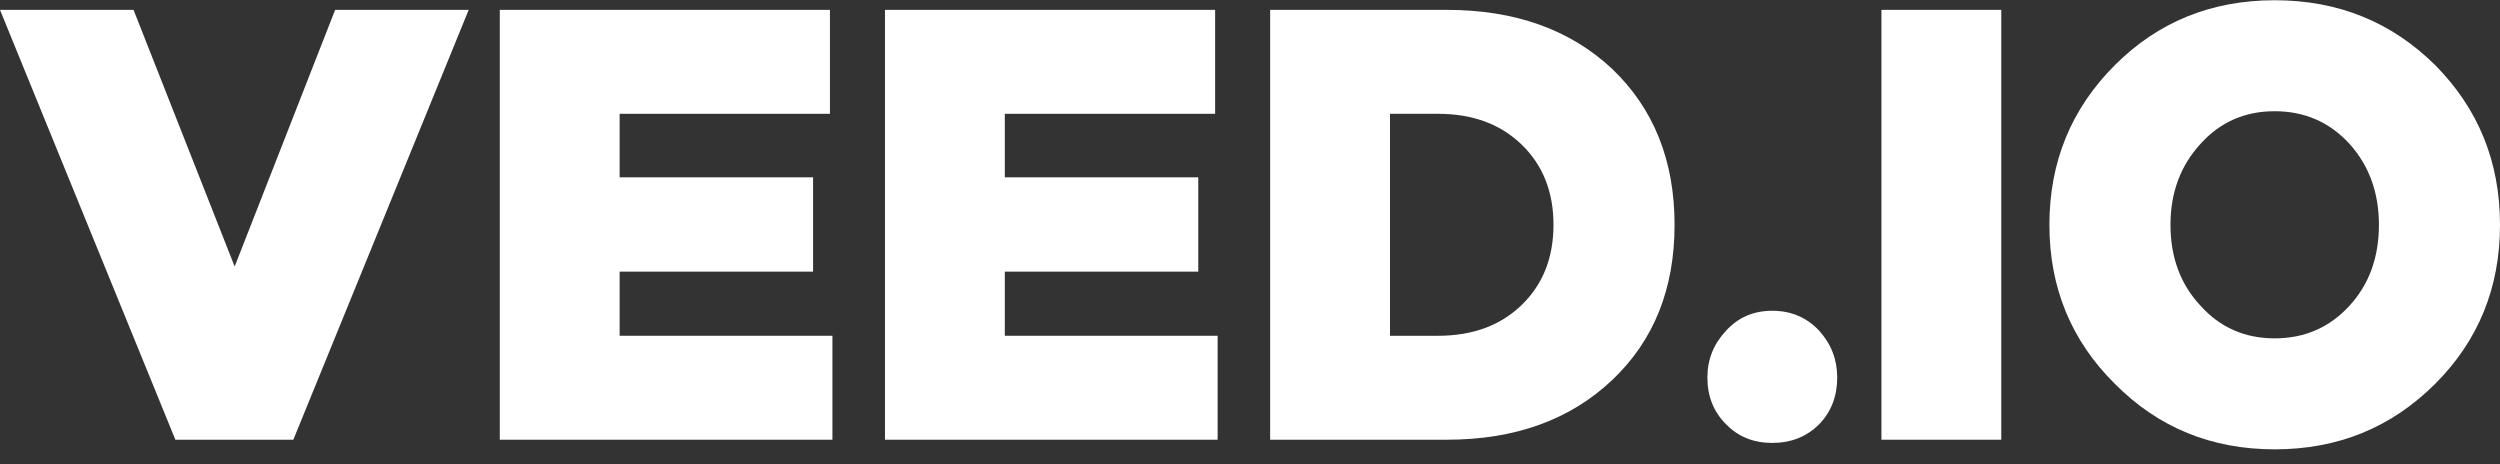
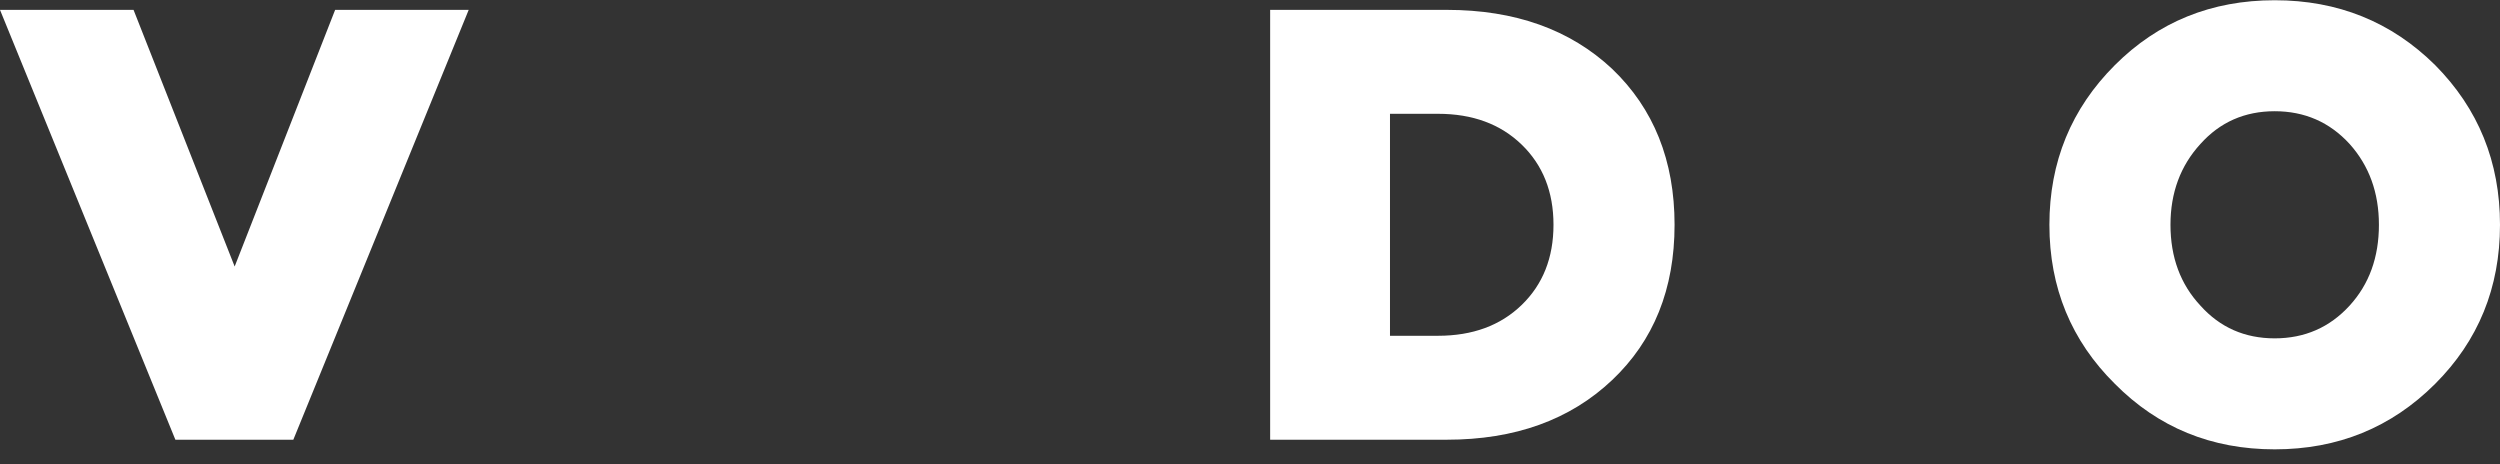
<svg xmlns="http://www.w3.org/2000/svg" width="167" height="31" viewBox="0 0 167 31" fill="none">
  <rect x="0" y="0" width="167" height="31" fill="#333333" stroke="none" />
  <path d="M19.594 29.373H11.715L0 0.659H8.921L15.675 17.802L22.387 0.659H31.309L19.594 29.373Z" fill="#FFFFFF" />
-   <path d="M55.606 29.373H33.386V0.659H55.44V7.602H41.391V11.845H54.314V18.145H41.391V22.43H55.606V29.373Z" fill="#FFFFFF" />
-   <path d="M81.337 29.373H59.116V0.659H81.17V7.602H67.121V11.845H80.044V18.145H67.121V22.43H81.337V29.373Z" fill="#FFFFFF" />
  <path d="M96.644 0.659C101.202 0.659 104.885 1.973 107.692 4.602C110.471 7.259 111.861 10.73 111.861 15.016C111.861 19.302 110.471 22.759 107.692 25.387C104.885 28.045 101.202 29.373 96.644 29.373H84.846V0.659H96.644ZM96.061 22.43C98.368 22.43 100.23 21.745 101.647 20.373C103.064 19.002 103.773 17.216 103.773 15.016C103.773 12.816 103.064 11.03 101.647 9.659C100.23 8.288 98.368 7.602 96.061 7.602H92.851V22.43H96.061Z" fill="#FFFFFF" />
-   <path d="M118.39 20.759C119.64 20.759 120.683 21.202 121.516 22.087C122.322 22.973 122.725 24.016 122.725 25.216C122.725 26.473 122.322 27.516 121.516 28.345C120.683 29.173 119.64 29.587 118.39 29.587C117.139 29.587 116.111 29.173 115.305 28.345C114.471 27.516 114.054 26.473 114.054 25.216C114.054 24.016 114.471 22.973 115.305 22.087C116.111 21.202 117.139 20.759 118.39 20.759Z" fill="#FFFFFF" />
-   <path d="M125.68 29.373V0.659H133.685V29.373H125.68Z" fill="#FFFFFF" />
  <path d="M151.95 0.016C156.175 0.016 159.746 1.459 162.664 4.345C165.555 7.259 167 10.816 167 15.016C167 19.216 165.555 22.759 162.664 25.645C159.746 28.559 156.175 30.016 151.95 30.016C147.726 30.016 144.168 28.559 141.278 25.645C138.36 22.759 136.9 19.216 136.9 15.016C136.9 10.816 138.36 7.259 141.278 4.345C144.168 1.459 147.726 0.016 151.95 0.016ZM151.95 22.602C153.951 22.602 155.619 21.873 156.953 20.416C158.259 18.988 158.912 17.188 158.912 15.016C158.912 12.873 158.259 11.073 156.953 9.616C155.619 8.159 153.951 7.43 151.95 7.43C149.949 7.43 148.295 8.159 146.989 9.616C145.655 11.073 144.988 12.873 144.988 15.016C144.988 17.188 145.655 18.988 146.989 20.416C148.295 21.873 149.949 22.602 151.95 22.602Z" fill="#FFFFFF" />
</svg>